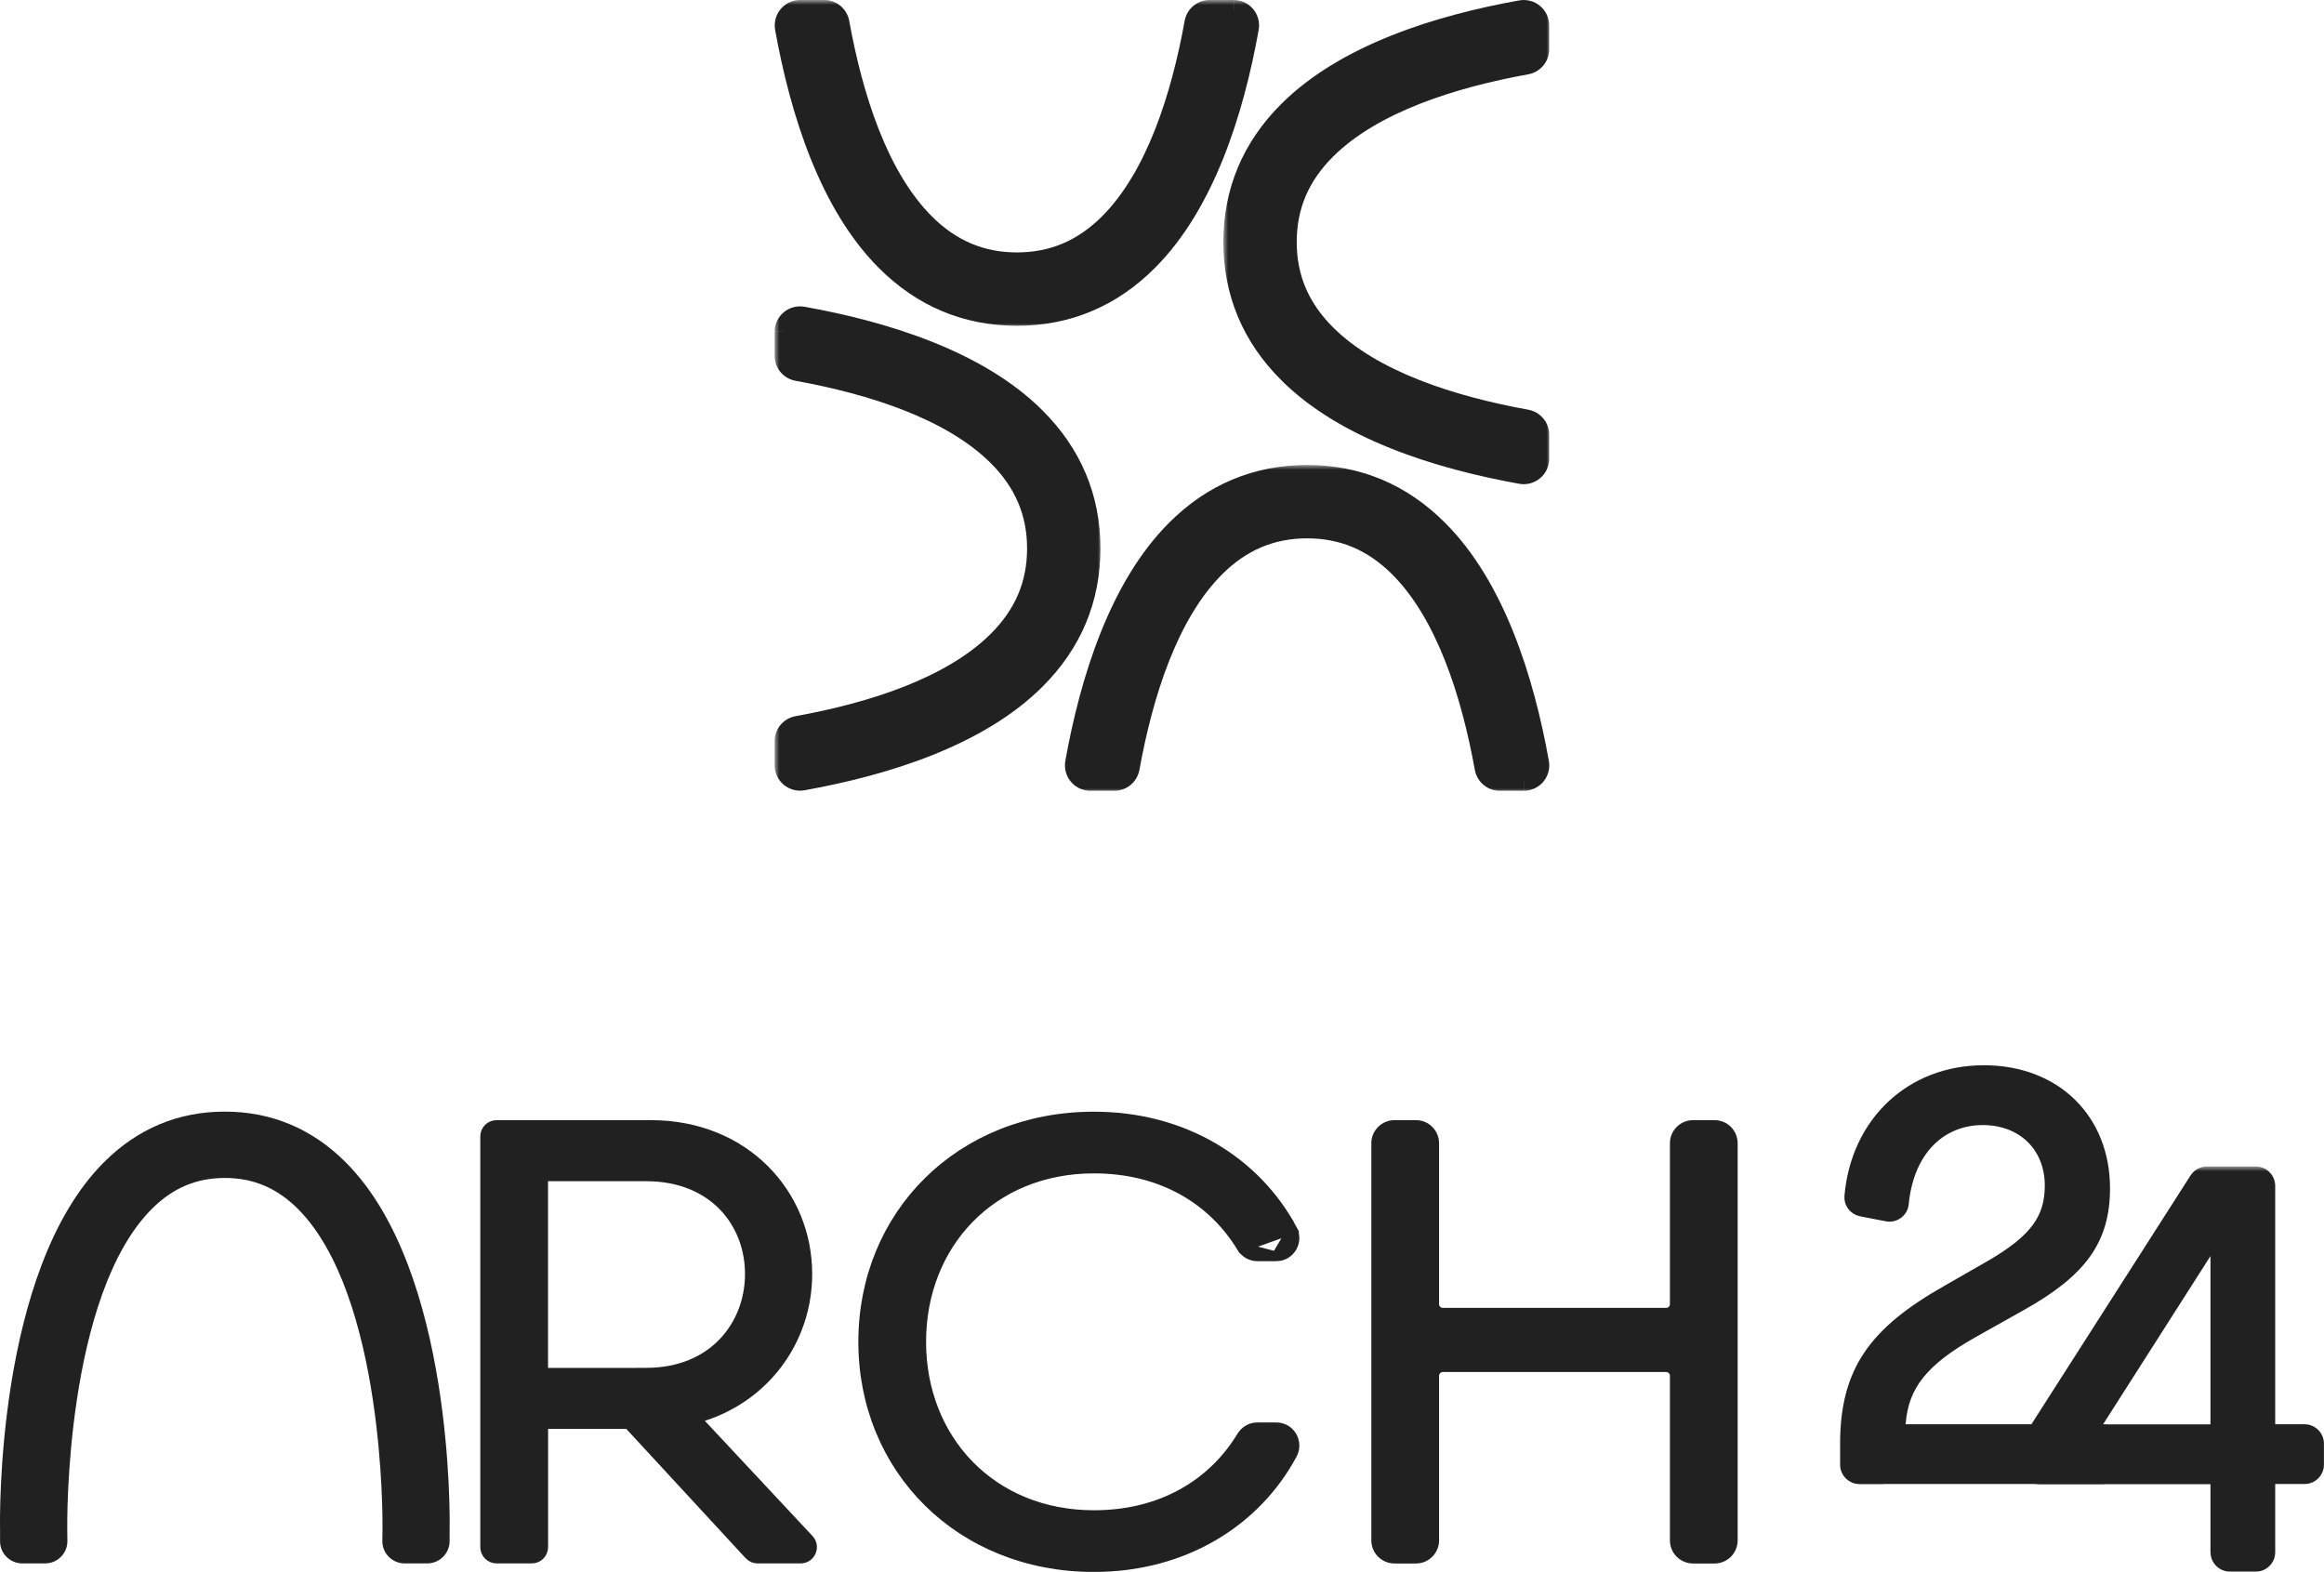
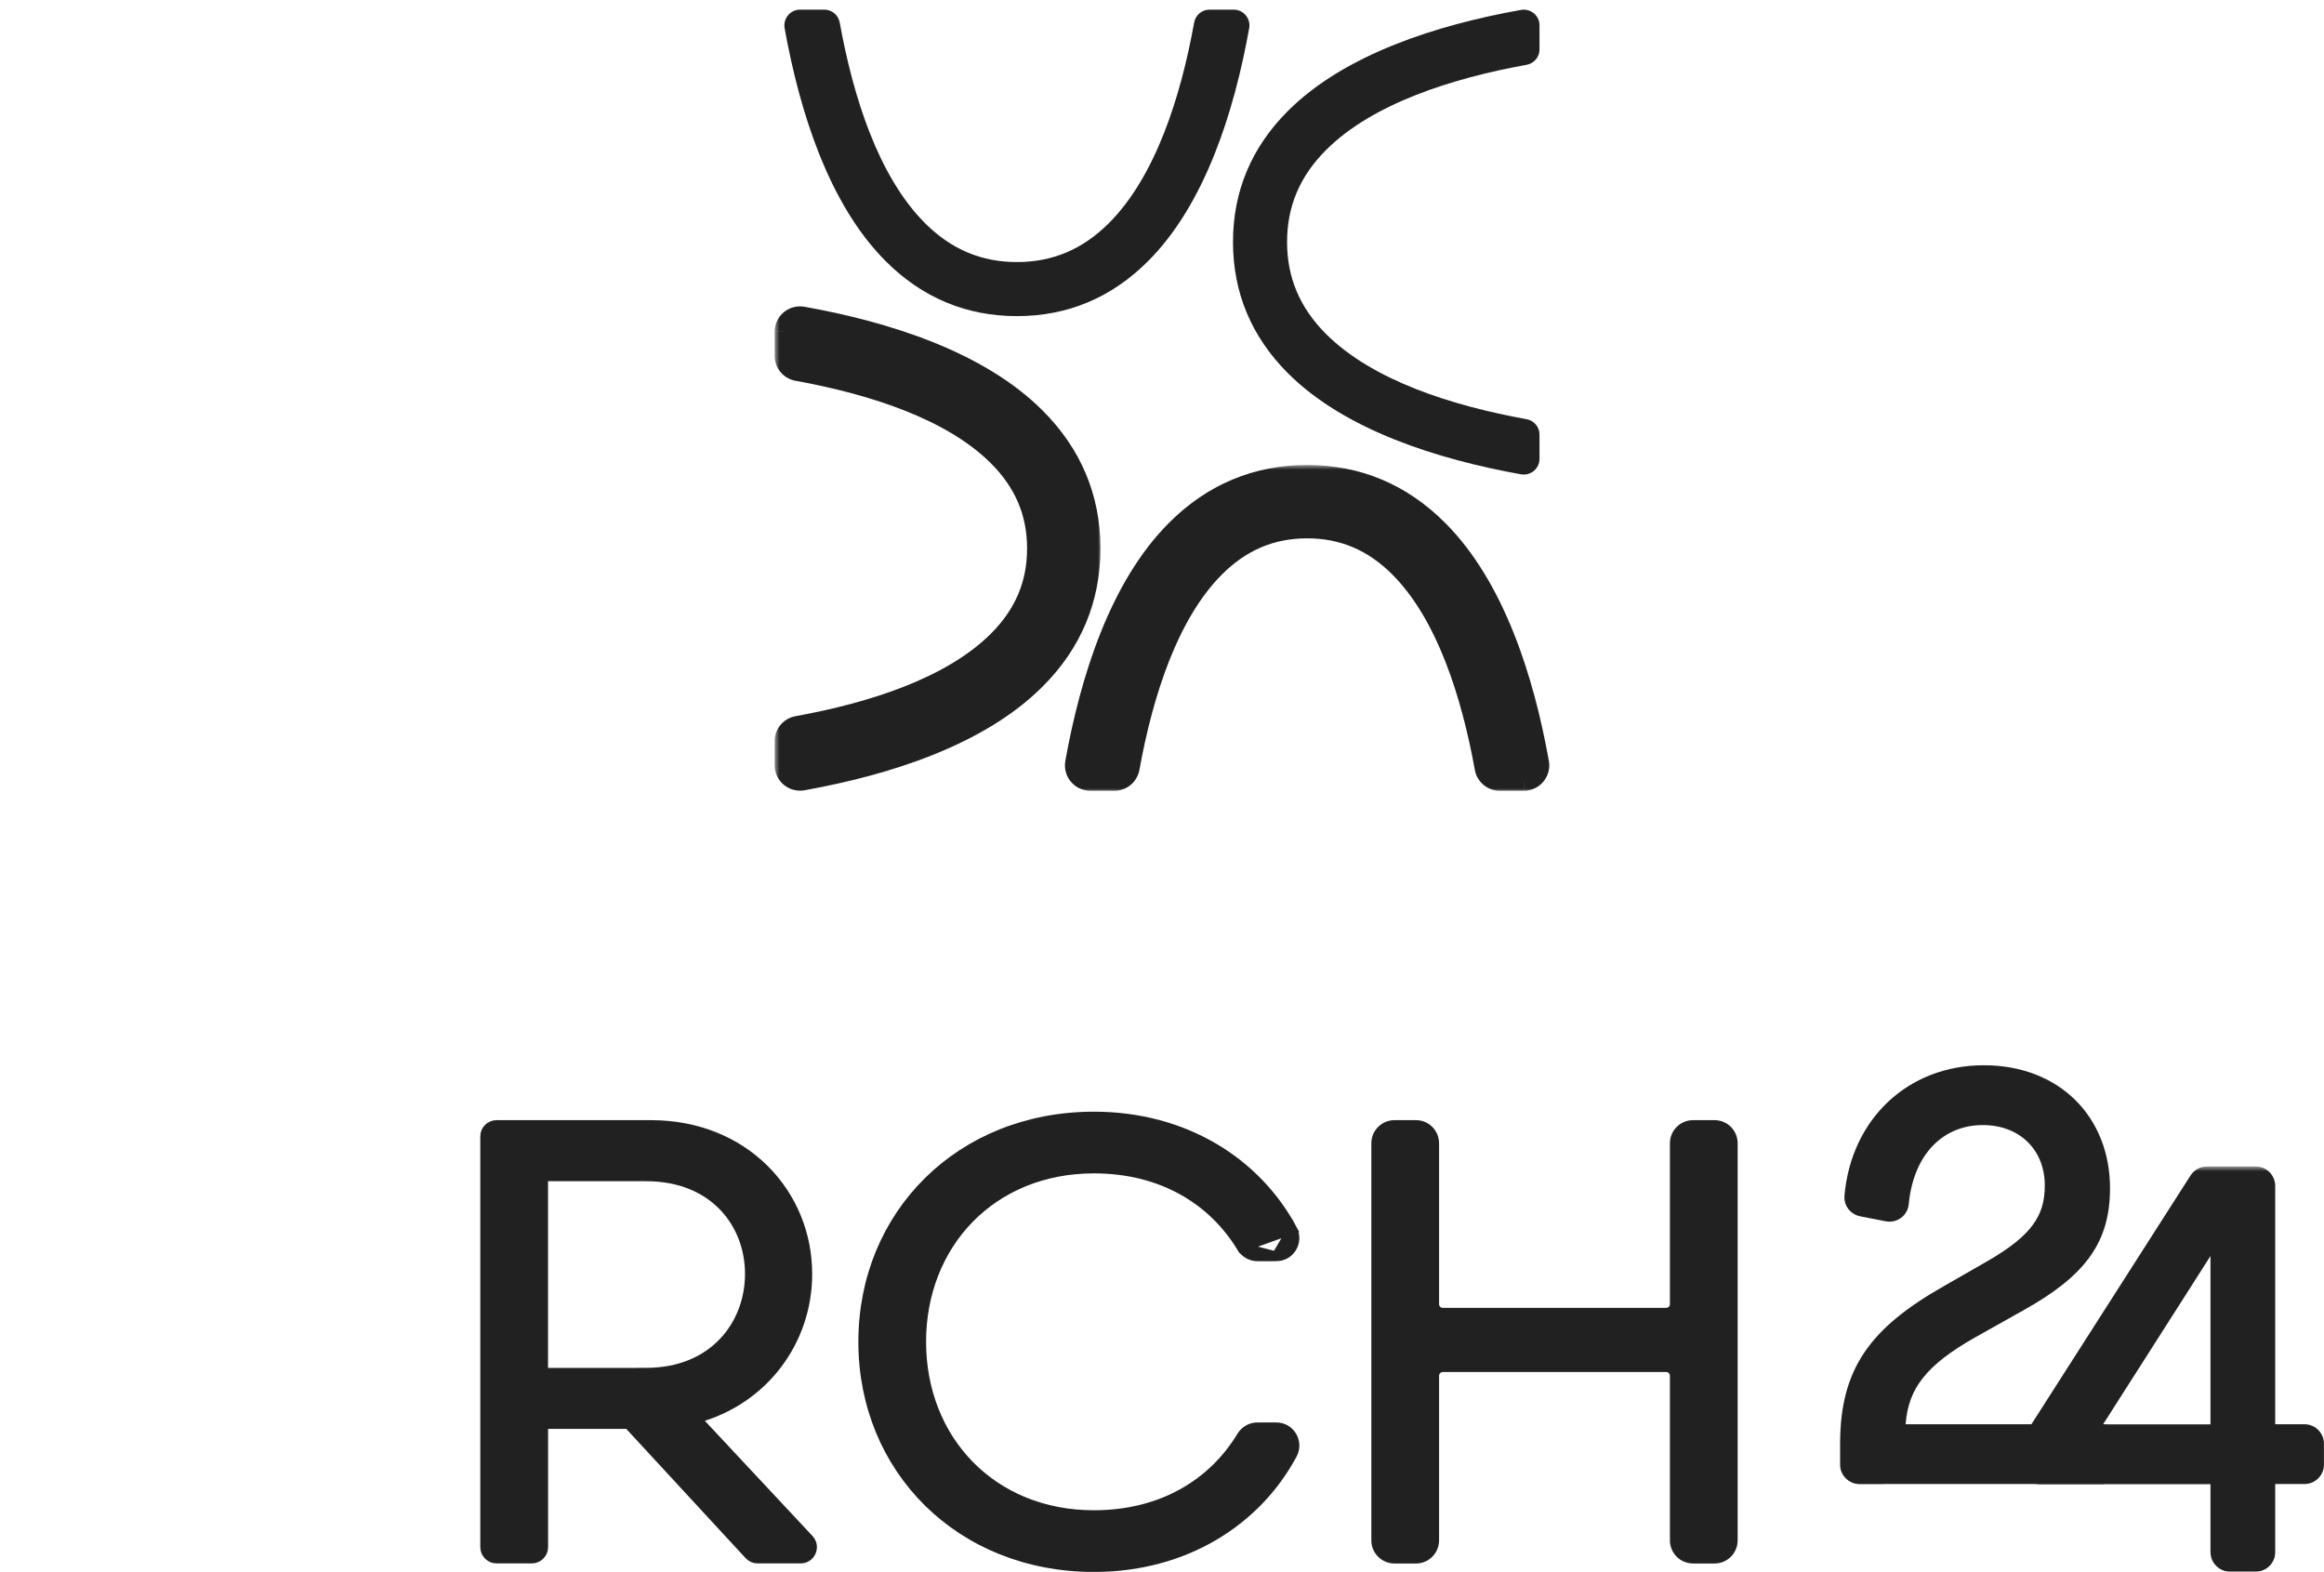
<svg xmlns="http://www.w3.org/2000/svg" width="241" height="163" viewBox="0 0 241 163" fill="none">
  <path d="M67.016 142.342H66.516V142.349H56.522C56.416 142.349 56.331 142.264 56.331 142.158V122.18C56.331 122.075 56.416 121.989 56.522 121.989H67.016C70.535 121.989 73.212 123.215 75.009 125.072C76.811 126.934 77.758 129.459 77.758 132.105C77.758 134.751 76.811 137.308 75.006 139.201C73.207 141.088 70.531 142.342 67.016 142.342ZM72.176 147.085C79.212 145.186 83.724 139.037 83.724 132.105C83.724 123.787 77.214 116.657 67.519 116.657H51.498C50.847 116.657 50.307 117.176 50.307 117.84V160.431C50.307 161.089 50.84 161.622 51.498 161.622H55.147C55.804 161.622 56.338 161.089 56.338 160.431V147.866C56.338 147.76 56.423 147.675 56.529 147.675H65.087C65.137 147.675 65.187 147.697 65.219 147.732L65.219 147.732L65.223 147.737L77.685 161.233C77.686 161.234 77.687 161.235 77.687 161.236C77.913 161.485 78.228 161.622 78.56 161.622H83.023C84.067 161.622 84.6 160.379 83.892 159.622L72.176 147.085Z" fill="#212121" stroke="#212121" />
  <path d="M128.756 129.353L128.753 129.348C125.801 124.477 120.537 121.176 113.439 121.176C102.857 121.176 95.535 128.981 95.535 139.143C95.535 149.305 102.857 157.11 113.439 157.11C120.538 157.11 125.808 153.808 128.752 148.938L128.754 148.936C129.098 148.373 129.7 148.006 130.382 148.006H132.354C133.812 148.006 134.688 149.559 134.011 150.815C130.271 157.785 122.822 162.507 113.439 162.507C99.603 162.507 89.512 152.366 89.512 139.143C89.512 125.92 99.603 115.779 113.439 115.779C122.822 115.779 130.271 120.501 134.011 127.47L128.756 129.353ZM128.756 129.353C129.097 129.903 129.697 130.28 130.382 130.28H132.354M128.756 129.353L132.354 130.28M132.354 130.28C133.802 130.28 134.688 128.729 134.011 127.471L132.354 130.28Z" fill="#212121" stroke="#212121" />
  <path d="M146.843 116.657H144.605C143.558 116.657 142.708 117.507 142.708 118.553V159.733C142.708 160.779 143.558 161.629 144.605 161.629H146.843C147.884 161.629 148.732 160.778 148.732 159.733V142.669C148.732 142.176 149.135 141.773 149.629 141.773H172.783C173.268 141.773 173.672 142.174 173.672 142.669V159.733C173.672 160.779 174.522 161.629 175.568 161.629H177.807C178.847 161.629 179.696 160.778 179.696 159.733V118.553C179.696 117.51 178.856 116.657 177.807 116.657H175.568C174.522 116.657 173.672 117.507 173.672 118.553V135.235C173.672 135.724 173.275 136.124 172.783 136.124H149.629C149.131 136.124 148.732 135.726 148.732 135.235V118.553C148.732 117.51 147.893 116.657 146.843 116.657Z" fill="#212121" stroke="#212121" />
  <path d="M192.828 153.396H194.037L194.029 153.389H217.94C218.77 153.389 219.448 152.712 219.448 151.881V149.701C219.448 148.87 218.77 148.193 217.94 148.193H197.629C197.339 148.193 197.097 147.939 197.12 147.628C197.268 145.652 197.852 144.046 199.019 142.573C200.197 141.086 201.991 139.708 204.604 138.232C204.604 138.232 204.604 138.232 204.604 138.232L209.655 135.398C212.774 133.651 214.947 131.949 216.336 129.997C217.736 128.03 218.31 125.851 218.31 123.216C218.31 119.689 217.073 116.618 214.861 114.429C212.648 112.239 209.494 110.964 205.719 110.964C198.128 110.964 192.445 116.326 191.768 124.043L191.768 124.044C191.702 124.817 192.25 125.487 192.98 125.635L192.98 125.635L192.984 125.636L195.645 126.153C195.645 126.154 195.646 126.154 195.646 126.154C196.502 126.324 197.348 125.728 197.435 124.842L197.435 124.841C197.714 121.961 198.737 119.796 200.183 118.354C201.627 116.915 203.522 116.167 205.611 116.167C207.706 116.167 209.434 116.889 210.637 118.077C211.839 119.266 212.546 120.949 212.546 122.928C212.546 124.63 212.159 126 211.238 127.271C210.305 128.558 208.801 129.779 206.497 131.125C206.497 131.125 206.496 131.125 206.496 131.126L201.844 133.793C201.844 133.793 201.844 133.793 201.843 133.793C198.069 135.935 195.44 138.024 193.753 140.521C192.059 143.03 191.35 145.902 191.32 149.545H191.32V149.549V151.888C191.32 152.719 191.998 153.396 192.828 153.396Z" fill="#212121" stroke="#212121" />
  <mask id="path-5-outside-1_298_17" maskUnits="userSpaceOnUse" x="209.476" y="120.964" width="32" height="43" fill="black">
    <rect fill="white" x="209.476" y="120.964" width="32" height="43" />
    <path d="M218.105 148.707H229.218C229.773 148.707 230.226 148.254 230.226 147.7V126.916H230.168L217.249 147.16C216.817 147.829 217.299 148.707 218.098 148.707M230.226 160.978V153.911C230.226 153.357 229.773 152.903 229.218 152.903H211.484C210.93 152.903 210.476 152.45 210.476 151.896V150.132C210.476 149.938 210.534 149.751 210.634 149.585L228.002 122.432C228.189 122.144 228.506 121.964 228.851 121.964H233.933C234.487 121.964 234.94 122.418 234.94 122.972V147.686C234.94 148.24 235.394 148.693 235.948 148.693H238.985C239.54 148.693 239.993 149.146 239.993 149.701V151.881C239.993 152.435 239.54 152.889 238.985 152.889H235.948C235.394 152.889 234.94 153.342 234.94 153.896V160.964C234.94 161.518 234.487 161.971 233.933 161.971H231.241C230.687 161.971 230.233 161.518 230.233 160.964" />
  </mask>
  <path d="M218.105 148.707H229.218C229.773 148.707 230.226 148.254 230.226 147.7V126.916H230.168L217.249 147.16C216.817 147.829 217.299 148.707 218.098 148.707M230.226 160.978V153.911C230.226 153.357 229.773 152.903 229.218 152.903H211.484C210.93 152.903 210.476 152.45 210.476 151.896V150.132C210.476 149.938 210.534 149.751 210.634 149.585L228.002 122.432C228.189 122.144 228.506 121.964 228.851 121.964H233.933C234.487 121.964 234.94 122.418 234.94 122.972V147.686C234.94 148.24 235.394 148.693 235.948 148.693H238.985C239.54 148.693 239.993 149.146 239.993 149.701V151.881C239.993 152.435 239.54 152.889 238.985 152.889H235.948C235.394 152.889 234.94 153.342 234.94 153.896V160.964C234.94 161.518 234.487 161.971 233.933 161.971H231.241C230.687 161.971 230.233 161.518 230.233 160.964" fill="#212121" />
  <path d="M230.226 126.916H231.226V125.916H230.226V126.916ZM230.168 126.916V125.916H229.62L229.325 126.378L230.168 126.916ZM217.249 147.16L218.089 147.702L218.092 147.698L217.249 147.16ZM210.634 149.585L209.792 149.047L209.786 149.056L209.78 149.066L210.634 149.585ZM228.002 122.432L227.164 121.887L227.16 121.893L228.002 122.432ZM218.105 149.707H229.218V147.707H218.105V149.707ZM229.218 149.707C230.325 149.707 231.226 148.806 231.226 147.7H229.226C229.226 147.701 229.226 147.701 229.226 147.701C229.226 147.7 229.226 147.7 229.226 147.7C229.226 147.7 229.225 147.702 229.223 147.704C229.221 147.707 229.219 147.707 229.219 147.708C229.219 147.708 229.219 147.708 229.219 147.707C229.219 147.707 229.219 147.707 229.218 147.707V149.707ZM231.226 147.7V126.916H229.226V147.7H231.226ZM230.226 125.916H230.168V127.916H230.226V125.916ZM229.325 126.378L216.406 146.622L218.092 147.698L231.011 127.453L229.325 126.378ZM216.409 146.618C215.543 147.96 216.516 149.707 218.098 149.707V147.707C218.091 147.707 218.088 147.707 218.089 147.707C218.089 147.707 218.091 147.707 218.092 147.708C218.093 147.709 218.091 147.708 218.089 147.704C218.086 147.699 218.087 147.698 218.087 147.701C218.087 147.704 218.087 147.706 218.086 147.708C218.085 147.71 218.086 147.708 218.089 147.702L216.409 146.618ZM231.226 160.978V153.911H229.226V160.978H231.226ZM231.226 153.911C231.226 152.804 230.325 151.903 229.218 151.903V153.903C229.219 153.903 229.219 153.903 229.219 153.903C229.219 153.903 229.219 153.903 229.219 153.903C229.219 153.903 229.221 153.904 229.223 153.906C229.225 153.908 229.226 153.91 229.226 153.911C229.226 153.911 229.226 153.911 229.226 153.91C229.226 153.91 229.226 153.91 229.226 153.911H231.226ZM229.218 151.903H211.484V153.903H229.218V151.903ZM211.484 151.903C211.483 151.903 211.483 151.903 211.483 151.903C211.483 151.903 211.484 151.903 211.483 151.903C211.483 151.903 211.481 151.902 211.479 151.9C211.477 151.898 211.476 151.896 211.476 151.896C211.476 151.896 211.476 151.896 211.476 151.896C211.476 151.897 211.476 151.897 211.476 151.896H209.476C209.476 153.002 210.377 153.903 211.484 153.903V151.903ZM211.476 151.896V150.132H209.476V151.896H211.476ZM211.476 150.132C211.476 150.135 211.476 150.134 211.477 150.13C211.478 150.126 211.481 150.118 211.489 150.105L209.78 149.066C209.593 149.372 209.476 149.738 209.476 150.132H211.476ZM211.477 150.124L228.844 122.971L227.16 121.893L209.792 149.047L211.477 150.124ZM228.84 122.977C228.845 122.969 228.85 122.966 228.853 122.964C228.854 122.964 228.854 122.964 228.854 122.964C228.853 122.964 228.852 122.964 228.851 122.964V120.964C228.153 120.964 227.527 121.328 227.164 121.887L228.84 122.977ZM228.851 122.964H233.933V120.964H228.851V122.964ZM233.933 122.964C233.934 122.964 233.934 122.964 233.933 122.964C233.933 122.964 233.933 122.964 233.933 122.964C233.933 122.964 233.935 122.965 233.937 122.967C233.939 122.969 233.94 122.971 233.94 122.971C233.941 122.972 233.94 122.971 233.94 122.971C233.94 122.971 233.94 122.971 233.94 122.972H235.94C235.94 121.865 235.039 120.964 233.933 120.964V122.964ZM233.94 122.972V147.686H235.94V122.972H233.94ZM233.94 147.686C233.94 148.792 234.842 149.693 235.948 149.693V147.693C235.947 147.693 235.947 147.693 235.947 147.693C235.948 147.693 235.948 147.693 235.948 147.693C235.947 147.693 235.946 147.692 235.943 147.69C235.941 147.688 235.94 147.686 235.94 147.686C235.94 147.686 235.94 147.686 235.94 147.686C235.94 147.687 235.94 147.686 235.94 147.686H233.94ZM235.948 149.693H238.985V147.693H235.948V149.693ZM238.985 149.693C238.986 149.693 238.986 149.693 238.986 149.693C238.986 149.693 238.986 149.693 238.986 149.693C238.986 149.693 238.988 149.694 238.99 149.696C238.992 149.698 238.993 149.7 238.993 149.7C238.993 149.701 238.993 149.7 238.993 149.7C238.993 149.7 238.993 149.7 238.993 149.701H240.993C240.993 148.594 240.092 147.693 238.985 147.693V149.693ZM238.993 149.701V151.881H240.993V149.701H238.993ZM238.993 151.881C238.993 151.882 238.993 151.882 238.993 151.882C238.993 151.882 238.993 151.881 238.993 151.881C238.993 151.882 238.992 151.884 238.99 151.886C238.988 151.888 238.986 151.889 238.986 151.889C238.986 151.889 238.986 151.889 238.986 151.889C238.986 151.889 238.986 151.889 238.985 151.889V153.889C240.092 153.889 240.993 152.988 240.993 151.881H238.993ZM238.985 151.889H235.948V153.889H238.985V151.889ZM235.948 151.889C234.842 151.889 233.94 152.79 233.94 153.896H235.94C235.94 153.895 235.94 153.895 235.94 153.896C235.94 153.896 235.94 153.896 235.94 153.896C235.94 153.896 235.941 153.894 235.943 153.892C235.946 153.89 235.947 153.889 235.948 153.889C235.948 153.889 235.948 153.889 235.947 153.889C235.947 153.889 235.947 153.889 235.948 153.889V151.889ZM233.94 153.896V160.964H235.94V153.896H233.94ZM233.94 160.964C233.94 160.965 233.94 160.965 233.94 160.964C233.94 160.964 233.941 160.964 233.94 160.964C233.94 160.964 233.939 160.966 233.937 160.968C233.935 160.97 233.933 160.971 233.933 160.971C233.933 160.971 233.933 160.971 233.933 160.971C233.934 160.971 233.934 160.971 233.933 160.971V162.971C235.039 162.971 235.94 162.07 235.94 160.964H233.94ZM233.933 160.971H231.241V162.971H233.933V160.971ZM231.241 160.971C231.24 160.971 231.24 160.971 231.24 160.971C231.241 160.971 231.241 160.971 231.241 160.971C231.24 160.971 231.238 160.97 231.236 160.968C231.234 160.966 231.233 160.964 231.233 160.964C231.233 160.964 231.233 160.964 231.233 160.964C231.233 160.965 231.233 160.965 231.233 160.964H229.233C229.233 162.07 230.134 162.971 231.241 162.971V160.971Z" fill="#212121" mask="url(#path-5-outside-1_298_17)" />
-   <path d="M46.125 159.844L46.125 159.844V159.834V158.586C46.136 158 46.225 151.361 44.956 143.497C43.687 135.635 41.041 126.426 35.492 120.877C32.11 117.488 28.004 115.771 23.312 115.771C18.621 115.771 14.514 117.488 11.133 120.877C5.58 126.429 2.935 135.638 1.667 143.499C0.401 151.355 0.492 157.988 0.507 158.588V159.834C0.507 160.833 1.332 161.622 2.325 161.622H4.671C5.677 161.622 6.498 160.812 6.488 159.807L6.488 159.807L6.474 158.495C6.474 158.494 6.474 158.493 6.474 158.491C6.474 158.487 6.474 158.48 6.474 158.472C6.47 158.04 6.422 152.096 7.478 145.079C8.021 141.47 8.854 137.589 10.13 134.035C11.408 130.476 13.118 127.278 15.396 125.002L15.396 125.002C17.66 122.739 20.24 121.651 23.32 121.651C26.399 121.651 28.973 122.739 31.244 125.003C33.519 127.278 35.228 130.476 36.506 134.034C37.782 137.587 38.615 141.468 39.159 145.077C40.216 152.093 40.169 158.037 40.166 158.472C40.166 158.48 40.166 158.487 40.166 158.491C40.166 158.493 40.166 158.494 40.166 158.495L40.151 159.807L40.151 159.807C40.141 160.812 40.963 161.622 41.968 161.622H44.293C45.288 161.622 46.105 160.833 46.125 159.844Z" fill="#212121" stroke="#212121" />
  <mask id="path-8-outside-2_298_17" maskUnits="userSpaceOnUse" x="79.341" y="0" width="52" height="34" fill="black">
    <rect fill="white" x="79.341" width="52" height="34" />
    <path d="M127.928 1H125.431C124.639 1 123.969 1.569 123.833 2.346C122.444 10.018 119.838 18.294 114.987 23.145C112.273 25.851 109.157 27.175 105.457 27.175C101.758 27.175 98.641 25.851 95.928 23.145C91.077 18.294 88.471 10.025 87.082 2.346C86.938 1.569 86.276 1 85.484 1H82.972C81.95 1 81.188 1.921 81.367 2.929C82.922 11.572 85.945 21.173 91.833 27.067C95.618 30.867 100.203 32.781 105.457 32.781C110.712 32.781 115.282 30.867 119.068 27.067C124.955 21.18 127.993 11.572 129.54 2.929C129.72 1.921 128.957 1 127.935 1" />
  </mask>
  <path d="M127.928 1H125.431C124.639 1 123.969 1.569 123.833 2.346C122.444 10.018 119.838 18.294 114.987 23.145C112.273 25.851 109.157 27.175 105.457 27.175C101.758 27.175 98.641 25.851 95.928 23.145C91.077 18.294 88.471 10.025 87.082 2.346C86.938 1.569 86.276 1 85.484 1H82.972C81.95 1 81.188 1.921 81.367 2.929C82.922 11.572 85.945 21.173 91.833 27.067C95.618 30.867 100.203 32.781 105.457 32.781C110.712 32.781 115.282 30.867 119.068 27.067C124.955 21.18 127.993 11.572 129.54 2.929C129.72 1.921 128.957 1 127.935 1" fill="#212121" />
-   <path d="M123.833 2.346L124.817 2.524L124.818 2.519L123.833 2.346ZM114.987 23.145L115.693 23.853L115.694 23.852L114.987 23.145ZM95.928 23.145L95.221 23.852L95.222 23.853L95.928 23.145ZM87.082 2.346L88.066 2.168L88.066 2.164L87.082 2.346ZM81.367 2.929L80.383 3.105L80.383 3.106L81.367 2.929ZM91.833 27.067L92.541 26.361L92.54 26.36L91.833 27.067ZM119.068 27.067L118.361 26.36L118.36 26.361L119.068 27.067ZM129.54 2.929L130.525 3.105L130.525 3.105L129.54 2.929ZM127.928 0H125.431V2H127.928V0ZM125.431 0C124.148 0 123.068 0.922 122.848 2.173L124.818 2.519C124.871 2.215 125.129 2 125.431 2V0ZM122.849 2.168C121.465 9.811 118.899 17.818 114.28 22.438L115.694 23.852C120.777 18.77 123.422 10.224 124.817 2.524L122.849 2.168ZM114.281 22.436C111.746 24.964 108.88 26.175 105.457 26.175V28.175C109.434 28.175 112.801 26.737 115.693 23.853L114.281 22.436ZM105.457 26.175C102.035 26.175 99.169 24.964 96.634 22.436L95.222 23.853C98.114 26.737 101.481 28.175 105.457 28.175V26.175ZM96.635 22.438C92.015 17.818 89.45 9.818 88.066 2.168L86.098 2.524C87.493 10.232 90.138 18.77 95.221 23.852L96.635 22.438ZM88.066 2.164C87.837 0.928 86.774 0 85.484 0V2C85.779 2 86.04 2.209 86.099 2.528L88.066 2.164ZM85.484 0H82.972V2H85.484V0ZM82.972 0C81.32 0 80.095 1.492 80.383 3.105L82.352 2.753C82.28 2.351 82.581 2 82.972 2V0ZM80.383 3.106C81.945 11.789 85.01 21.651 91.125 27.774L92.54 26.36C86.88 20.694 83.899 11.356 82.352 2.752L80.383 3.106ZM91.124 27.773C95.094 31.758 99.933 33.781 105.457 33.781V31.781C100.474 31.781 96.142 29.976 92.541 26.361L91.124 27.773ZM105.457 33.781C110.983 33.781 115.807 31.757 119.776 27.773L118.36 26.361C114.758 29.976 110.441 31.781 105.457 31.781V33.781ZM119.775 27.774C125.89 21.659 128.97 11.789 130.525 3.105L128.556 2.753C127.016 11.355 124.021 20.701 118.361 26.36L119.775 27.774ZM130.525 3.105C130.813 1.492 129.588 0 127.935 0V2C128.327 2 128.628 2.351 128.556 2.753L130.525 3.105Z" fill="#212121" mask="url(#path-8-outside-2_298_17)" />
  <mask id="path-10-outside-3_298_17" maskUnits="userSpaceOnUse" x="126.863" y="-0.998" width="34" height="52" fill="black">
-     <rect fill="white" x="126.863" y="-0.998" width="34" height="52" />
-     <path d="M159.647 2.627V5.124C159.647 5.915 159.079 6.585 158.301 6.721C150.629 8.11 142.352 10.716 137.501 15.566C134.794 18.28 133.47 21.396 133.47 25.095C133.47 28.794 134.794 31.91 137.501 34.624C142.352 39.474 150.622 42.08 158.301 43.468C159.079 43.612 159.647 44.275 159.647 45.066V47.578C159.647 48.6 158.726 49.363 157.718 49.183C149.074 47.628 139.473 44.605 133.578 38.719C129.778 34.933 127.863 30.349 127.863 25.095C127.863 19.841 129.778 15.271 133.578 11.486C139.473 5.606 149.074 2.569 157.718 1.029C158.726 0.849 159.647 1.612 159.647 2.634" />
-   </mask>
+     </mask>
  <path d="M159.647 2.627V5.124C159.647 5.915 159.079 6.585 158.301 6.721C150.629 8.11 142.352 10.716 137.501 15.566C134.794 18.28 133.47 21.396 133.47 25.095C133.47 28.794 134.794 31.91 137.501 34.624C142.352 39.474 150.622 42.08 158.301 43.468C159.079 43.612 159.647 44.275 159.647 45.066V47.578C159.647 48.6 158.726 49.363 157.718 49.183C149.074 47.628 139.473 44.605 133.578 38.719C129.778 34.933 127.863 30.349 127.863 25.095C127.863 19.841 129.778 15.271 133.578 11.486C139.473 5.606 149.074 2.569 157.718 1.029C158.726 0.849 159.647 1.612 159.647 2.634" fill="#212121" />
  <path d="M158.301 6.721L158.128 5.737L158.123 5.737L158.301 6.721ZM137.501 15.566L136.794 14.859L136.793 14.86L137.501 15.566ZM137.501 34.624L136.793 35.33L136.794 35.331L137.501 34.624ZM158.301 43.468L158.484 42.485L158.479 42.484L158.301 43.468ZM157.718 49.183L157.541 50.167L157.543 50.167L157.718 49.183ZM133.578 38.719L134.285 38.011L134.284 38.01L133.578 38.719ZM133.578 11.486L134.284 12.194L134.284 12.194L133.578 11.486ZM157.718 1.029L157.894 2.013L157.894 2.013L157.718 1.029ZM158.647 2.627V5.124H160.647V2.627H158.647ZM158.647 5.124C158.647 5.425 158.433 5.683 158.128 5.737L158.475 7.706C159.725 7.486 160.647 6.406 160.647 5.124H158.647ZM158.123 5.737C150.423 7.132 141.876 9.777 136.794 14.859L138.208 16.273C142.827 11.654 150.835 9.089 158.48 7.706L158.123 5.737ZM136.793 14.86C133.908 17.752 132.47 21.119 132.47 25.095H134.47C134.47 21.673 135.681 18.807 138.209 16.273L136.793 14.86ZM132.47 25.095C132.47 29.071 133.908 32.438 136.793 35.33L138.209 33.917C135.681 31.383 134.47 28.517 134.47 25.095H132.47ZM136.794 35.331C141.876 40.413 150.415 43.058 158.124 44.453L158.479 42.484C150.828 41.101 142.827 38.536 138.208 33.916L136.794 35.331ZM158.119 44.452C158.438 44.511 158.647 44.772 158.647 45.066H160.647C160.647 43.777 159.719 42.714 158.484 42.485L158.119 44.452ZM158.647 45.066V47.578H160.647V45.066H158.647ZM158.647 47.578C158.647 47.969 158.297 48.27 157.894 48.198L157.543 50.167C159.155 50.455 160.647 49.23 160.647 47.578H158.647ZM157.895 48.199C149.291 46.651 139.952 43.67 134.285 38.011L132.871 39.426C138.994 45.541 148.858 48.605 157.541 50.167L157.895 48.199ZM134.284 38.01C130.669 34.409 128.863 30.078 128.863 25.095H126.863C126.863 30.619 128.887 35.457 132.872 39.427L134.284 38.01ZM128.863 25.095C128.863 20.113 130.668 15.796 134.284 12.194L132.872 10.777C128.887 14.747 126.863 19.57 126.863 25.095H128.863ZM134.284 12.194C139.952 6.541 149.292 3.546 157.894 2.013L157.543 0.044C148.857 1.592 138.994 4.671 132.872 10.778L134.284 12.194ZM157.894 2.013C158.297 1.941 158.647 2.242 158.647 2.634H160.647C160.647 0.981 159.155 -0.244 157.543 0.044L157.894 2.013Z" fill="#212121" mask="url(#path-10-outside-3_298_17)" />
  <mask id="path-12-outside-4_298_17" maskUnits="userSpaceOnUse" x="109.434" y="48.219" width="52" height="34" fill="black">
    <rect fill="white" x="109.434" y="48.219" width="52" height="34" />
    <path d="M158.021 81H155.523C154.732 81 154.062 80.431 153.925 79.654C152.536 71.982 149.931 63.706 145.08 58.855C142.366 56.149 139.25 54.825 135.55 54.825C131.851 54.825 128.734 56.149 126.021 58.855C121.17 63.706 118.564 71.975 117.175 79.654C117.031 80.431 116.369 81 115.577 81H113.065C112.043 81 111.28 80.079 111.46 79.071C113.015 70.428 116.038 60.827 121.925 54.933C125.711 51.133 130.296 49.219 135.55 49.219C140.804 49.219 145.375 51.133 149.161 54.933C155.048 60.82 158.086 70.428 159.633 79.071C159.813 80.079 159.05 81 158.028 81" />
  </mask>
  <path d="M158.021 81H155.523C154.732 81 154.062 80.431 153.925 79.654C152.536 71.982 149.931 63.706 145.08 58.855C142.366 56.149 139.25 54.825 135.55 54.825C131.851 54.825 128.734 56.149 126.021 58.855C121.17 63.706 118.564 71.975 117.175 79.654C117.031 80.431 116.369 81 115.577 81H113.065C112.043 81 111.28 80.079 111.46 79.071C113.015 70.428 116.038 60.827 121.925 54.933C125.711 51.133 130.296 49.219 135.55 49.219C140.804 49.219 145.375 51.133 149.161 54.933C155.048 60.82 158.086 70.428 159.633 79.071C159.813 80.079 159.05 81 158.028 81" fill="#212121" />
  <path d="M153.925 79.654L154.91 79.481L154.909 79.476L153.925 79.654ZM145.08 58.855L145.787 58.148L145.786 58.147L145.08 58.855ZM126.021 58.855L125.315 58.147L125.314 58.148L126.021 58.855ZM117.175 79.654L118.158 79.836L118.159 79.832L117.175 79.654ZM111.46 79.071L110.476 78.894L110.476 78.895L111.46 79.071ZM121.925 54.933L122.633 55.64L122.634 55.639L121.925 54.933ZM149.161 54.933L148.452 55.639L148.454 55.64L149.161 54.933ZM159.633 79.071L160.617 78.895L160.617 78.895L159.633 79.071ZM158.021 80H155.523V82H158.021V80ZM155.523 80C155.222 80 154.964 79.785 154.91 79.481L152.941 79.827C153.161 81.078 154.241 82 155.523 82V80ZM154.909 79.476C153.515 71.776 150.869 63.23 145.787 58.148L144.373 59.562C148.992 64.182 151.557 72.189 152.941 79.832L154.909 79.476ZM145.786 58.147C142.894 55.263 139.527 53.825 135.55 53.825V55.825C138.973 55.825 141.839 57.035 144.374 59.563L145.786 58.147ZM135.55 53.825C131.574 53.825 128.207 55.263 125.315 58.147L126.727 59.563C129.262 57.035 132.128 55.825 135.55 55.825V53.825ZM125.314 58.148C120.231 63.23 117.585 71.768 116.191 79.476L118.159 79.832C119.543 72.182 122.108 64.182 126.728 59.562L125.314 58.148ZM116.192 79.472C116.133 79.791 115.871 80 115.577 80V82C116.866 82 117.929 81.072 118.158 79.836L116.192 79.472ZM115.577 80H113.065V82H115.577V80ZM113.065 80C112.674 80 112.373 79.649 112.445 79.247L110.476 78.895C110.188 80.508 111.413 82 113.065 82V80ZM112.444 79.248C113.992 70.644 116.973 61.306 122.633 55.64L121.218 54.226C115.103 60.348 112.038 70.211 110.476 78.894L112.444 79.248ZM122.634 55.639C126.235 52.024 130.566 50.219 135.55 50.219V48.219C130.026 48.219 125.187 50.242 121.217 54.227L122.634 55.639ZM135.55 50.219C140.533 50.219 144.85 52.023 148.452 55.639L149.869 54.227C145.899 50.243 141.076 48.219 135.55 48.219V50.219ZM148.454 55.64C154.113 61.299 157.109 70.645 158.649 79.247L160.617 78.895C159.063 70.21 155.983 60.341 149.868 54.226L148.454 55.64ZM158.649 79.247C158.72 79.649 158.42 80 158.028 80V82C159.68 82 160.906 80.508 160.617 78.895L158.649 79.247Z" fill="#212121" mask="url(#path-12-outside-4_298_17)" />
  <mask id="path-14-outside-5_298_17" maskUnits="userSpaceOnUse" x="80.331" y="30.769" width="34" height="52" fill="black">
    <rect fill="white" x="80.331" y="30.769" width="34" height="52" />
    <path d="M81.331 34.407V36.905C81.331 37.697 81.9 38.366 82.677 38.502C90.35 39.892 98.627 42.497 103.478 47.347C106.184 50.061 107.509 53.177 107.509 56.876C107.509 60.575 106.184 63.691 103.478 66.405C98.627 71.255 90.357 73.861 82.677 75.249C81.9 75.393 81.331 76.055 81.331 76.847V79.359C81.331 80.381 82.253 81.144 83.26 80.964C91.904 79.409 101.506 76.386 107.401 70.499C111.201 66.714 113.116 62.13 113.116 56.876C113.116 51.622 111.201 47.052 107.401 43.267C101.513 37.38 91.904 34.343 83.26 32.795C82.253 32.615 81.331 33.378 81.331 34.4" />
  </mask>
  <path d="M81.331 34.407V36.905C81.331 37.697 81.9 38.366 82.677 38.502C90.35 39.892 98.627 42.497 103.478 47.347C106.184 50.061 107.509 53.177 107.509 56.876C107.509 60.575 106.184 63.691 103.478 66.405C98.627 71.255 90.357 73.861 82.677 75.249C81.9 75.393 81.331 76.055 81.331 76.847V79.359C81.331 80.381 82.253 81.144 83.26 80.964C91.904 79.409 101.506 76.386 107.401 70.499C111.201 66.714 113.116 62.13 113.116 56.876C113.116 51.622 111.201 47.052 107.401 43.267C101.513 37.38 91.904 34.343 83.26 32.795C82.253 32.615 81.331 33.378 81.331 34.4" fill="#212121" />
  <path d="M82.677 38.502L82.856 37.519L82.851 37.518L82.677 38.502ZM103.478 47.347L104.186 46.641L104.185 46.64L103.478 47.347ZM103.478 66.405L104.185 67.112L104.186 67.111L103.478 66.405ZM82.677 75.249L82.499 74.265L82.495 74.266L82.677 75.249ZM83.26 80.964L83.436 81.948L83.437 81.948L83.26 80.964ZM107.401 70.499L106.695 69.791L106.694 69.792L107.401 70.499ZM107.401 43.267L106.694 43.974L106.695 43.975L107.401 43.267ZM83.26 32.795L83.436 31.811L83.436 31.811L83.26 32.795ZM80.331 34.407V36.905H82.331V34.407H80.331ZM80.331 36.905C80.331 38.187 81.254 39.267 82.504 39.487L82.851 37.518C82.546 37.464 82.331 37.206 82.331 36.905H80.331ZM82.499 39.486C90.144 40.87 98.151 43.435 102.771 48.054L104.185 46.64C99.103 41.558 90.556 38.913 82.856 37.519L82.499 39.486ZM102.77 48.054C105.298 50.588 106.509 53.454 106.509 56.876H108.509C108.509 52.9 107.071 49.533 104.186 46.641L102.77 48.054ZM106.509 56.876C106.509 60.298 105.298 63.164 102.77 65.698L104.186 67.111C107.071 64.219 108.509 60.852 108.509 56.876H106.509ZM102.771 65.697C98.151 70.317 90.15 72.882 82.499 74.265L82.855 76.234C90.564 74.839 99.103 72.194 104.185 67.112L102.771 65.697ZM82.495 74.266C81.259 74.495 80.331 75.558 80.331 76.847H82.331C82.331 76.553 82.541 76.292 82.859 76.233L82.495 74.266ZM80.331 76.847V79.359H82.331V76.847H80.331ZM80.331 79.359C80.331 81.011 81.823 82.236 83.436 81.948L83.085 79.979C82.682 80.051 82.331 79.75 82.331 79.359H80.331ZM83.437 81.948C92.121 80.386 101.985 77.322 108.107 71.207L106.694 69.792C101.027 75.451 91.688 78.432 83.083 79.98L83.437 81.948ZM108.106 71.208C112.092 67.238 114.116 62.4 114.116 56.876H112.116C112.116 61.859 110.31 66.19 106.695 69.791L108.106 71.208ZM114.116 56.876C114.116 51.351 112.091 46.528 108.106 42.558L106.695 43.975C110.311 47.577 112.116 51.894 112.116 56.876H114.116ZM108.108 42.56C101.993 36.445 92.122 33.366 83.436 31.811L83.084 33.78C91.687 35.32 101.034 38.315 106.694 43.974L108.108 42.56ZM83.436 31.811C81.823 31.523 80.331 32.748 80.331 34.4H82.331C82.331 34.009 82.682 33.708 83.085 33.78L83.436 31.811Z" fill="#212121" mask="url(#path-14-outside-5_298_17)" />
</svg>